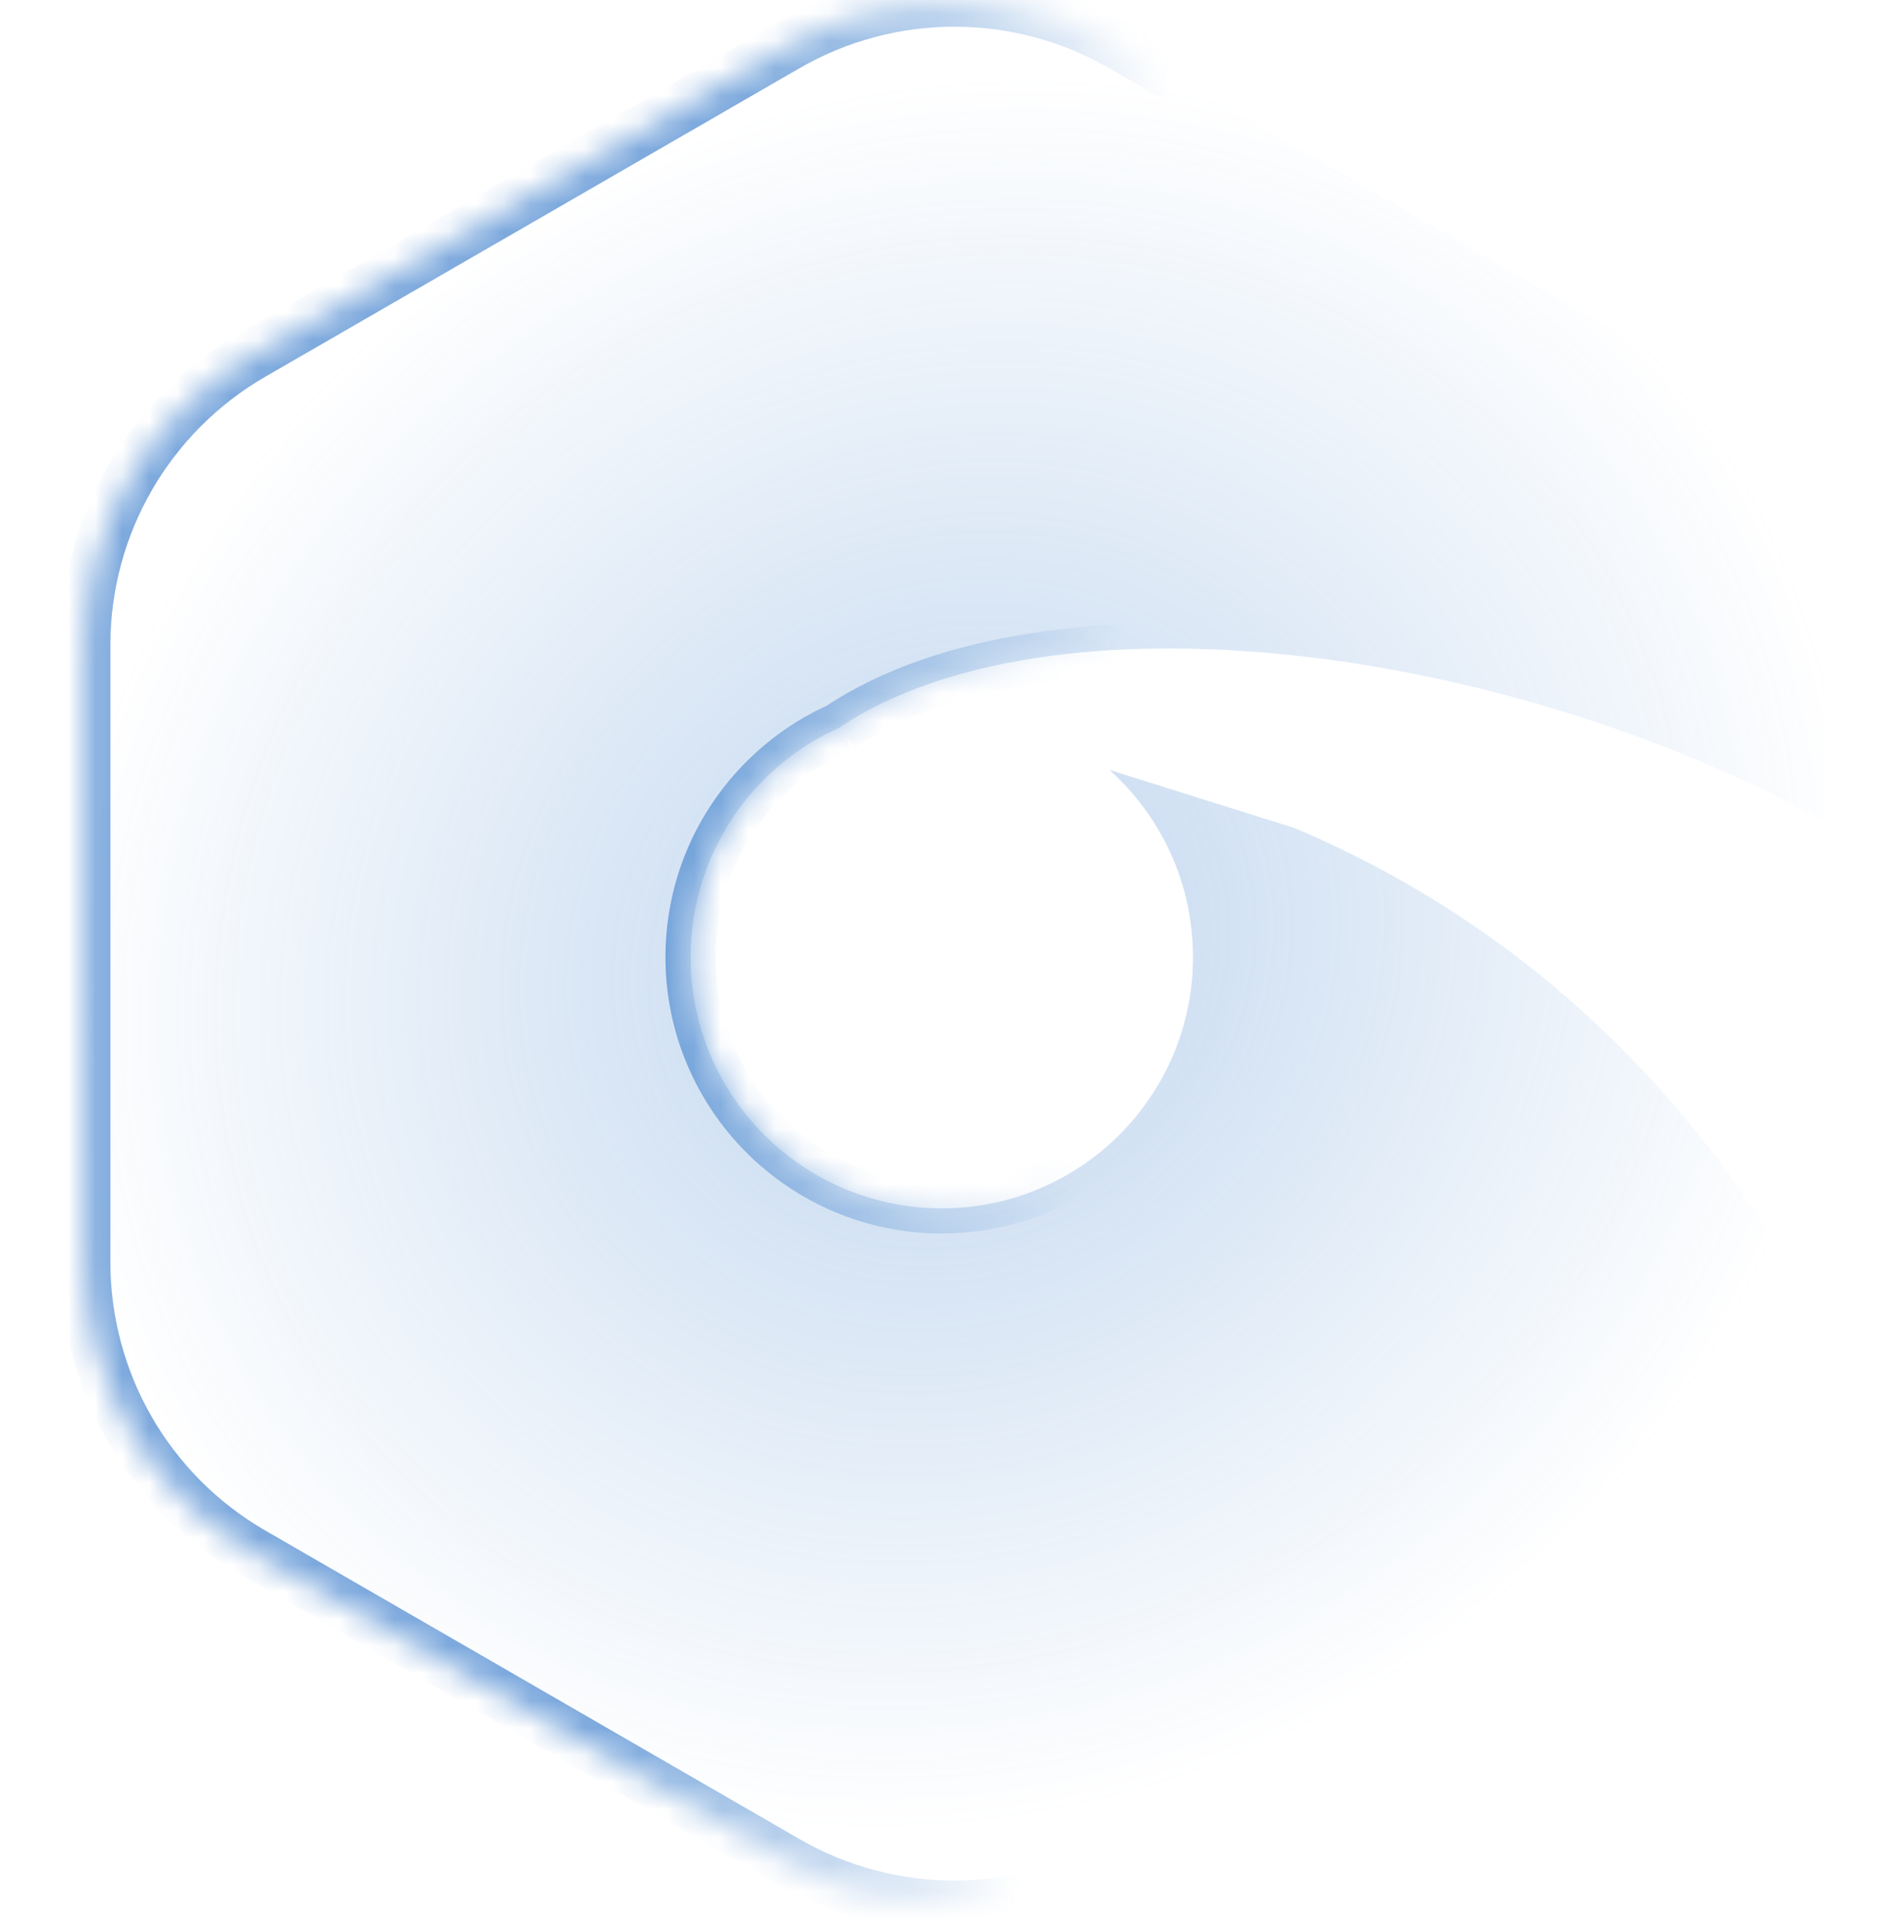
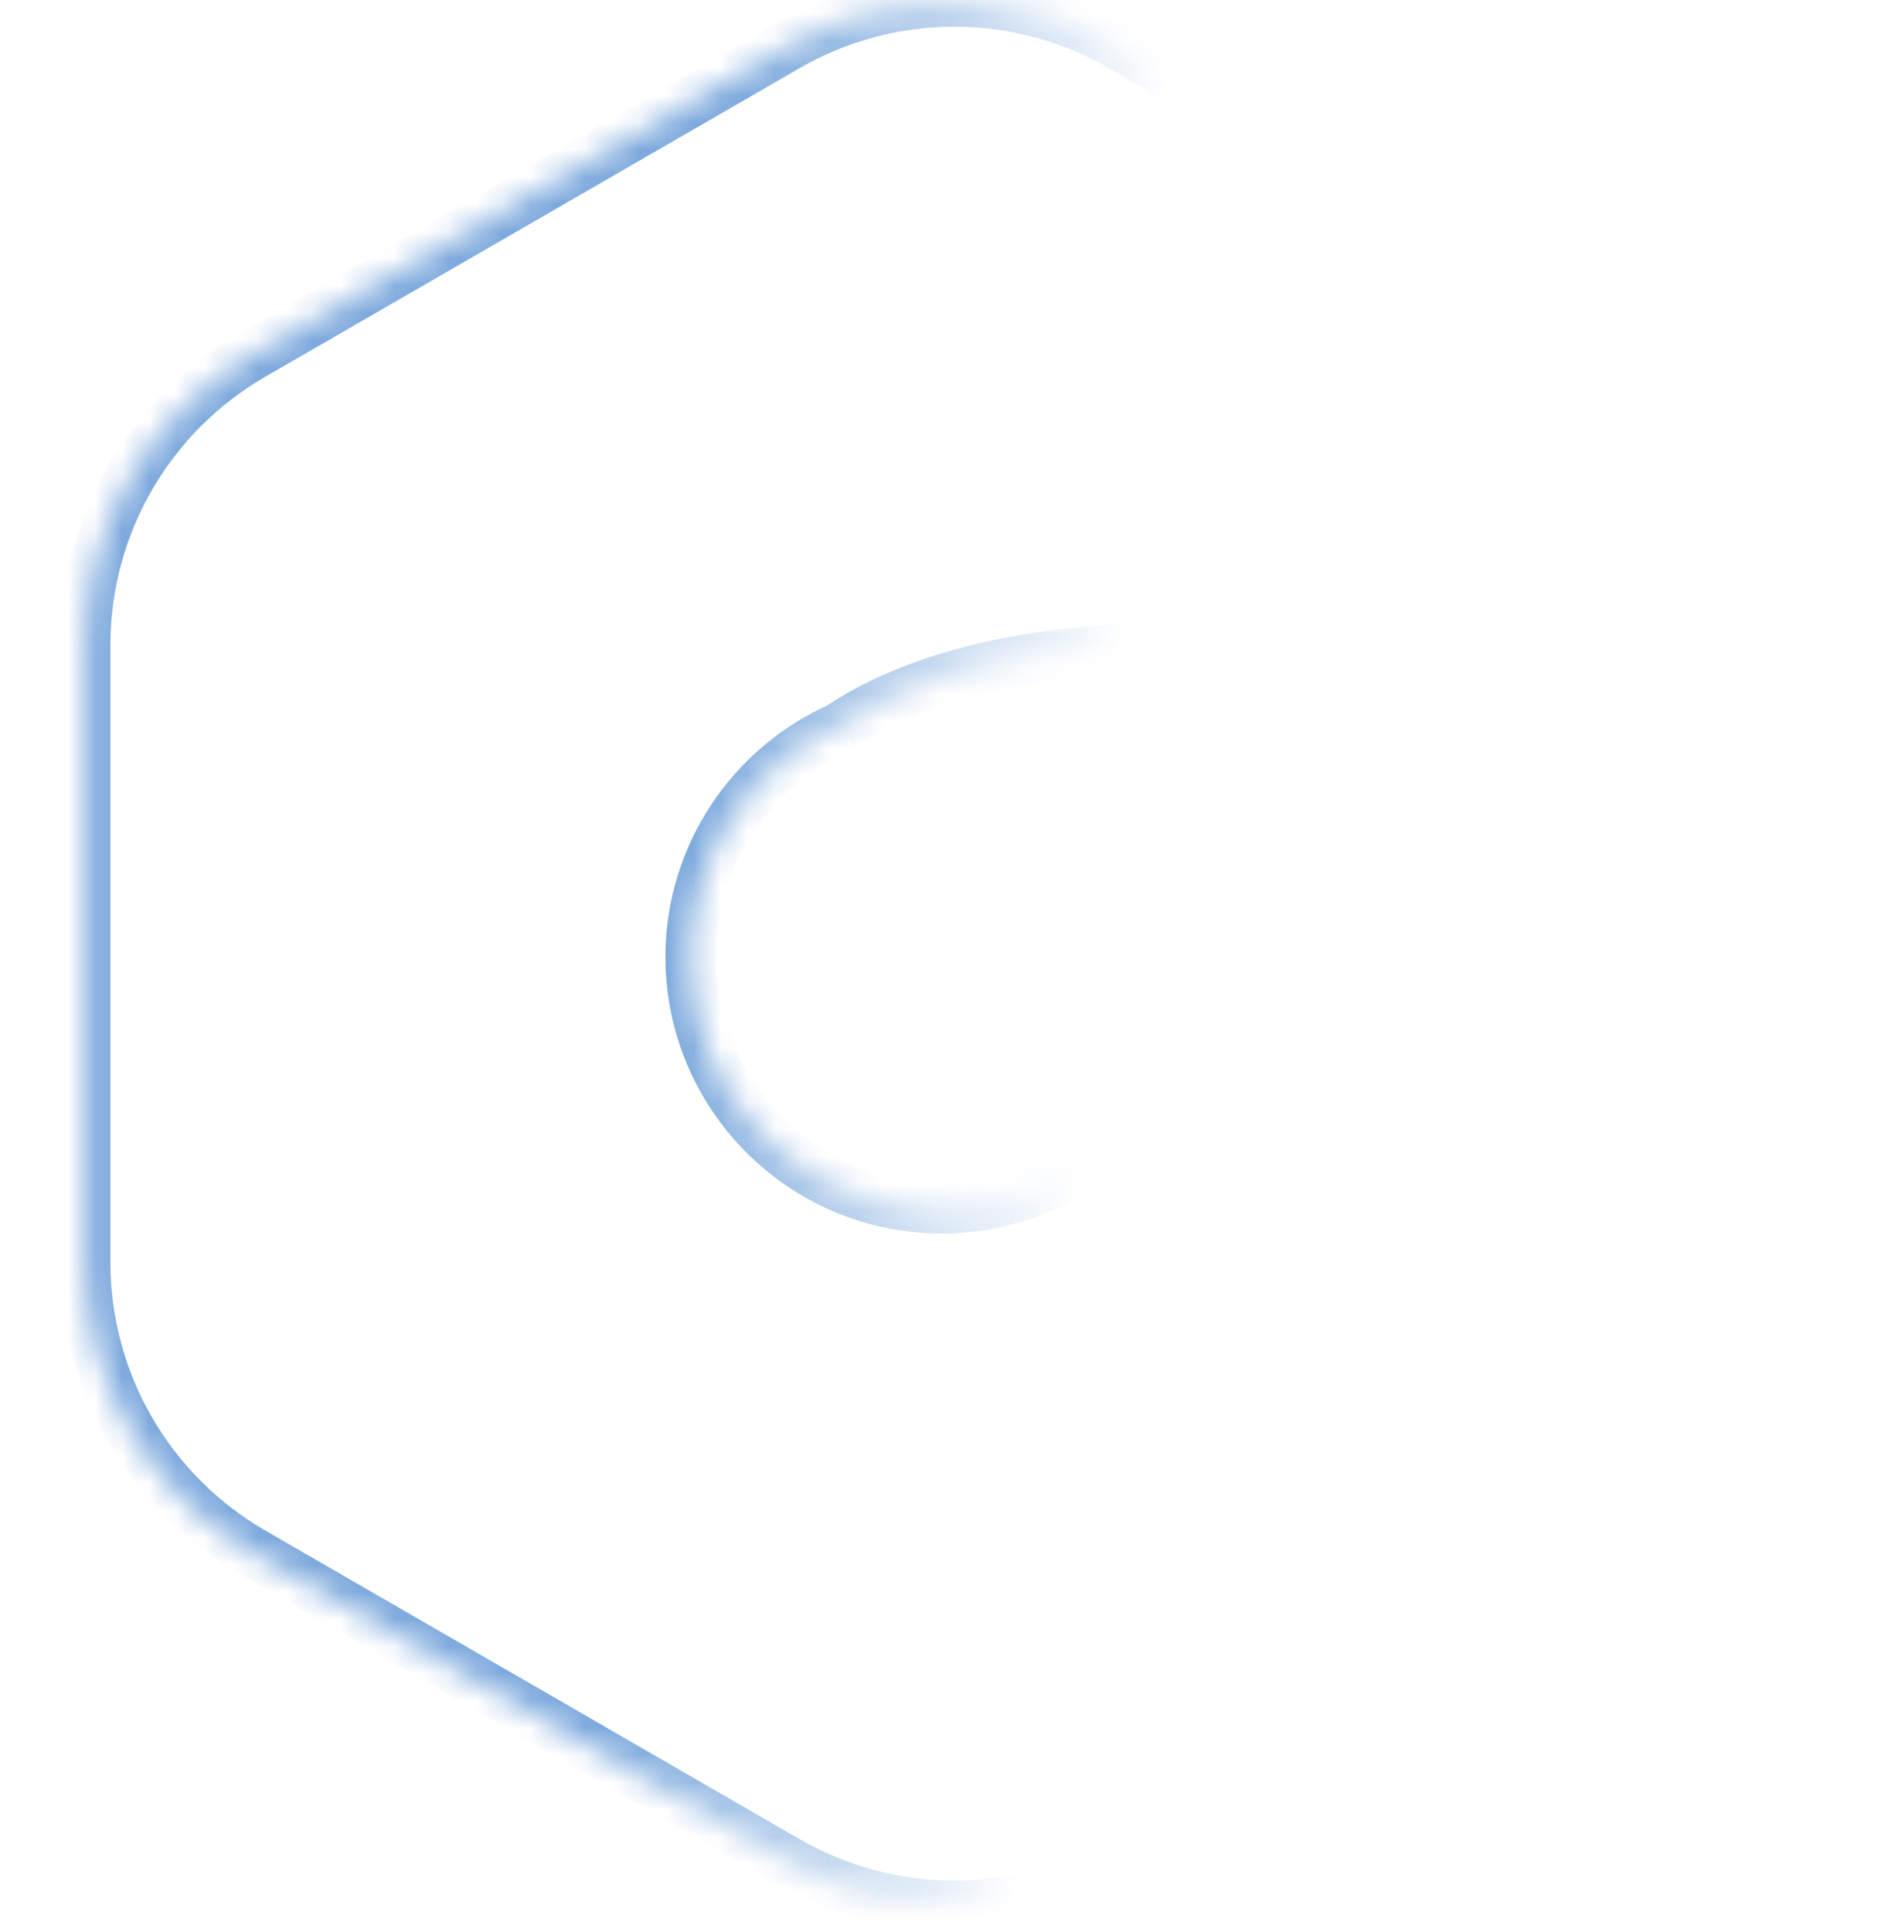
<svg xmlns="http://www.w3.org/2000/svg" width="70" height="71" viewBox="0 0 70 71" fill="none">
  <g id="èæ¯æ è¯">
    <g id="å·¥ä¸çº§bg">
      <g id="Subtract">
        <mask id="path-1-inside-1_557_201785" fill="white">
          <path fill-rule="evenodd" clip-rule="evenodd" d="M40.785 28.296L47.578 30.428C56.686 34.272 62.481 40.833 65.869 46.702C66.091 47.077 66.319 47.441 66.541 47.797L66.542 47.798C66.658 47.985 66.774 48.17 66.886 48.352C66.302 51.973 64.122 55.186 60.887 57.053L41.245 68.394C37.435 70.593 32.742 70.593 28.932 68.394L9.29 57.053C5.48 54.854 3.134 50.789 3.134 46.39V23.709C3.134 19.311 5.48 15.246 9.29 13.046L28.932 1.706C32.742 -0.494 37.435 -0.494 41.245 1.706L60.887 13.046C64.696 15.246 67.043 19.311 67.043 23.709V30.166C55.035 23.586 38.554 21.621 30.878 26.726C30.887 26.724 30.897 26.722 30.907 26.721C27.658 28.151 25.39 31.399 25.39 35.176C25.39 40.276 29.525 44.411 34.625 44.411C39.725 44.411 43.86 40.276 43.86 35.176C43.86 32.443 42.672 29.986 40.785 28.296Z" />
        </mask>
-         <path fill-rule="evenodd" clip-rule="evenodd" d="M40.785 28.296L47.578 30.428C56.686 34.272 62.481 40.833 65.869 46.702C66.091 47.077 66.319 47.441 66.541 47.797L66.542 47.798C66.658 47.985 66.774 48.17 66.886 48.352C66.302 51.973 64.122 55.186 60.887 57.053L41.245 68.394C37.435 70.593 32.742 70.593 28.932 68.394L9.29 57.053C5.48 54.854 3.134 50.789 3.134 46.39V23.709C3.134 19.311 5.48 15.246 9.29 13.046L28.932 1.706C32.742 -0.494 37.435 -0.494 41.245 1.706L60.887 13.046C64.696 15.246 67.043 19.311 67.043 23.709V30.166C55.035 23.586 38.554 21.621 30.878 26.726C30.887 26.724 30.897 26.722 30.907 26.721C27.658 28.151 25.39 31.399 25.39 35.176C25.39 40.276 29.525 44.411 34.625 44.411C39.725 44.411 43.86 40.276 43.86 35.176C43.86 32.443 42.672 29.986 40.785 28.296Z" fill="url(#paint0_radial_557_201785)" fill-opacity="0.3" />
        <path d="M40.785 28.296L41.062 27.413L40.168 28.984L40.785 28.296ZM47.578 30.428L47.937 29.576L47.897 29.558L47.855 29.545L47.578 30.428ZM65.869 46.702L65.068 47.164L65.073 47.174L65.869 46.702ZM66.541 47.797L65.757 48.287L65.76 48.293L66.541 47.797ZM66.542 47.798L67.326 47.308L67.323 47.302L66.542 47.798ZM66.886 48.352L67.799 48.5L67.854 48.161L67.674 47.868L66.886 48.352ZM60.887 57.053L60.424 56.252L60.424 56.252L60.887 57.053ZM41.245 68.394L41.707 69.195L41.707 69.195L41.245 68.394ZM28.932 68.394L29.394 67.593L29.394 67.593L28.932 68.394ZM9.29 57.053L8.828 57.854L8.828 57.854L9.29 57.053ZM3.134 46.39L4.058 46.39V46.39H3.134ZM9.29 13.046L9.753 13.847L9.753 13.847L9.29 13.046ZM28.932 1.706L29.394 2.507L28.932 1.706ZM41.245 1.706L40.782 2.507L40.782 2.507L41.245 1.706ZM60.887 13.046L61.349 12.245L61.349 12.245L60.887 13.046ZM67.043 30.166L66.599 30.977L67.968 31.727V30.166H67.043ZM30.878 26.726L30.366 25.956L31.062 27.633L30.878 26.726ZM30.907 26.721L31.279 27.567L30.726 25.813L30.907 26.721ZM40.508 29.178L47.3 31.31L47.855 29.545L41.062 27.413L40.508 29.178ZM47.218 31.28C56.101 35.028 61.756 41.428 65.068 47.164L66.67 46.239C63.205 40.238 57.272 33.515 47.937 29.576L47.218 31.28ZM65.073 47.174C65.302 47.559 65.535 47.932 65.757 48.287L67.326 47.308C67.103 46.95 66.88 46.594 66.664 46.23L65.073 47.174ZM65.76 48.293L65.761 48.294L67.323 47.302L67.322 47.302L65.76 48.293ZM65.757 48.288C65.874 48.475 65.988 48.657 66.098 48.837L67.674 47.868C67.56 47.682 67.443 47.495 67.326 47.308L65.757 48.288ZM65.973 48.205C65.433 51.554 63.416 54.525 60.424 56.252L61.349 57.854C64.827 55.846 67.171 52.392 67.799 48.5L65.973 48.205ZM60.424 56.252L40.782 67.593L41.707 69.195L61.349 57.854L60.424 56.252ZM40.782 67.593C37.259 69.627 32.918 69.627 29.394 67.593L28.469 69.195C32.565 71.559 37.611 71.559 41.707 69.195L40.782 67.593ZM29.394 67.593L9.753 56.252L8.828 57.854L28.469 69.195L29.394 67.593ZM9.753 56.252C6.229 54.218 4.058 50.459 4.058 46.39L2.209 46.39C2.209 51.119 4.732 55.49 8.828 57.854L9.753 56.252ZM4.058 46.39V23.709H2.209V46.39H4.058ZM4.058 23.709C4.058 19.641 6.229 15.881 9.753 13.847L8.828 12.245C4.732 14.61 2.209 18.98 2.209 23.709H4.058ZM9.753 13.847L29.394 2.507L28.469 0.905L8.828 12.245L9.753 13.847ZM29.394 2.507C32.918 0.473 37.259 0.473 40.782 2.507L41.707 0.905C37.611 -1.46 32.565 -1.46 28.469 0.905L29.394 2.507ZM40.782 2.507L60.424 13.847L61.349 12.245L41.707 0.905L40.782 2.507ZM60.424 13.847C63.948 15.881 66.118 19.641 66.118 23.709H67.968C67.968 18.98 65.445 14.61 61.349 12.245L60.424 13.847ZM66.118 23.709V30.166H67.968V23.709H66.118ZM67.488 29.355C61.371 26.003 54.129 23.832 47.43 23.144C40.768 22.46 34.468 23.228 30.366 25.956L31.39 27.496C34.963 25.12 40.742 24.317 47.241 24.984C53.704 25.648 60.707 27.748 66.599 30.977L67.488 29.355ZM31.062 27.633C31.07 27.631 31.079 27.629 31.087 27.628L30.726 25.813C30.715 25.816 30.704 25.818 30.693 25.82L31.062 27.633ZM26.315 35.176C26.315 31.778 28.354 28.855 31.279 27.567L30.534 25.874C26.962 27.447 24.466 31.019 24.466 35.176H26.315ZM34.625 43.486C30.036 43.486 26.315 39.765 26.315 35.176H24.466C24.466 40.787 29.014 45.336 34.625 45.336V43.486ZM42.935 35.176C42.935 39.765 39.215 43.486 34.625 43.486V45.336C40.236 45.336 44.785 40.787 44.785 35.176H42.935ZM40.168 28.984C41.868 30.507 42.935 32.716 42.935 35.176H44.785C44.785 32.169 43.477 29.466 41.402 27.607L40.168 28.984Z" fill="url(#paint1_linear_557_201785)" fill-opacity="0.8" mask="url(#path-1-inside-1_557_201785)" />
      </g>
    </g>
  </g>
  <defs>
    <radialGradient id="paint0_radial_557_201785" cx="0" cy="0" r="1" gradientUnits="userSpaceOnUse" gradientTransform="translate(35.002 35.056) rotate(144.768) scale(34.166 31.2)">
      <stop stop-color="#5C94D4" />
      <stop offset="0.217" stop-color="#5C94D4" />
      <stop offset="1" stop-color="#5C94D4" stop-opacity="0" />
    </radialGradient>
    <linearGradient id="paint1_linear_557_201785" x1="40.252" y1="36.346" x2="24.712" y2="35.049" gradientUnits="userSpaceOnUse">
      <stop stop-color="#5C94D4" stop-opacity="0" />
      <stop offset="1" stop-color="#5C94D4" />
    </linearGradient>
  </defs>
</svg>